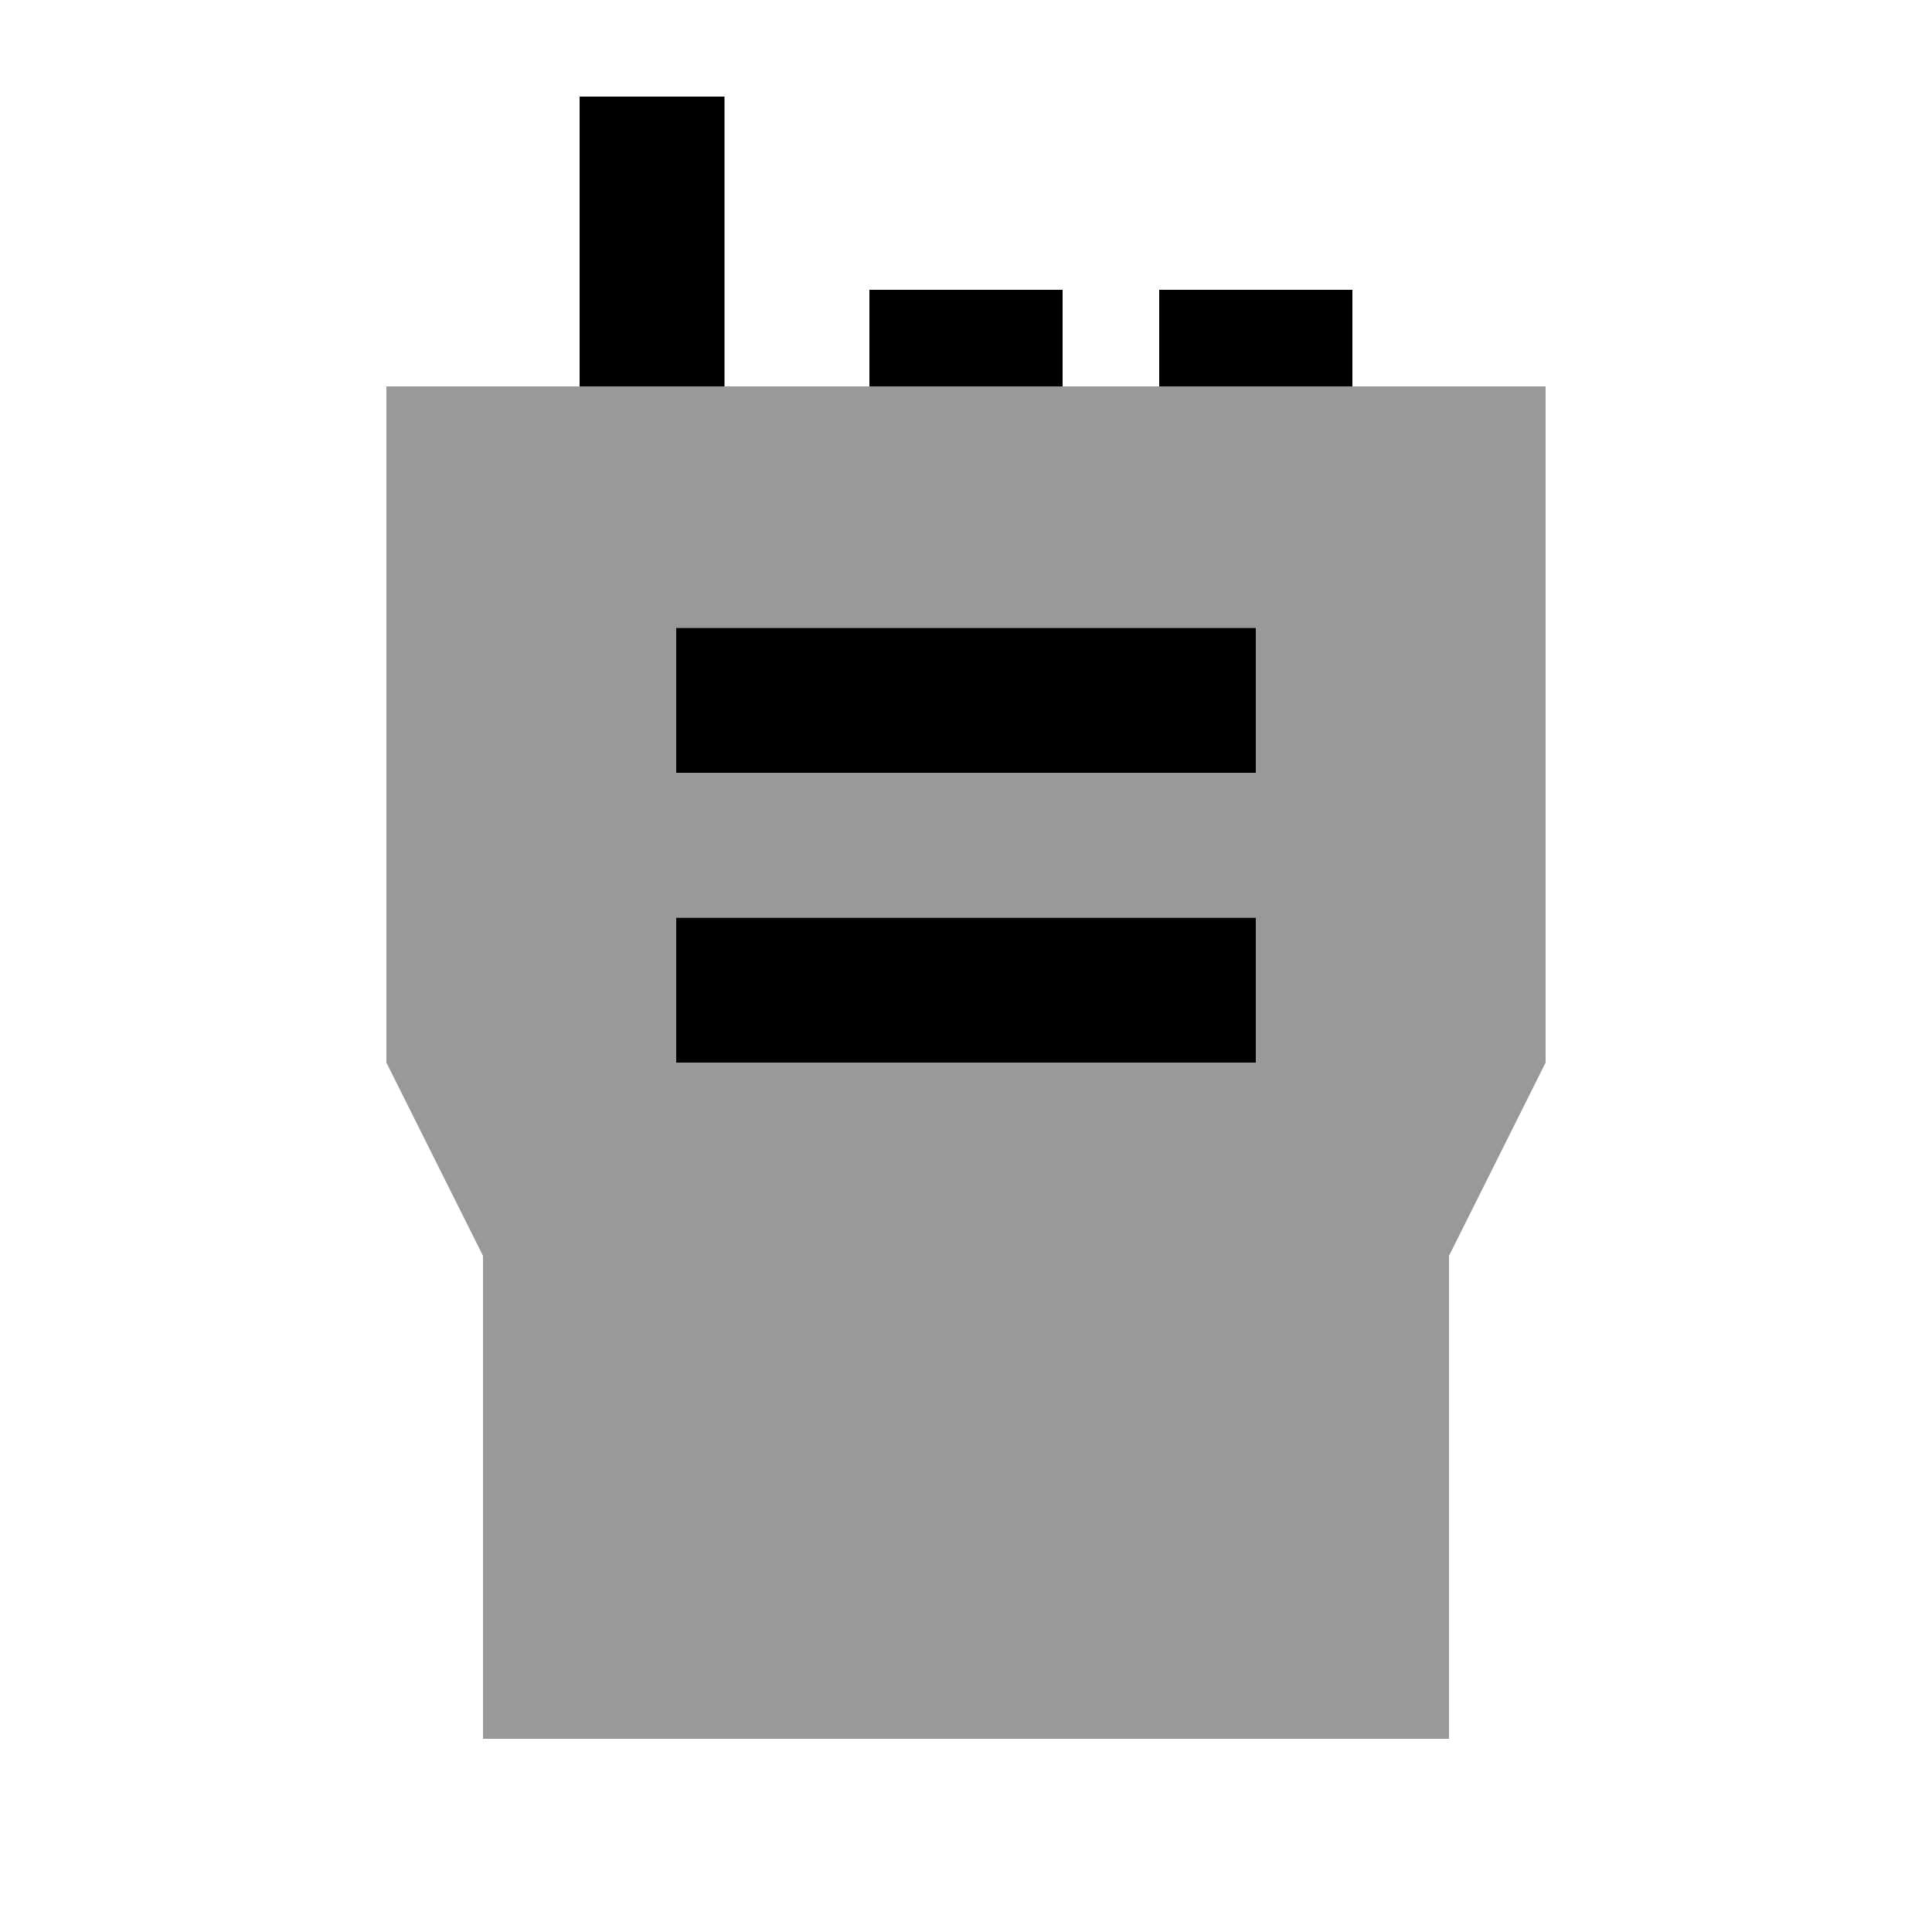
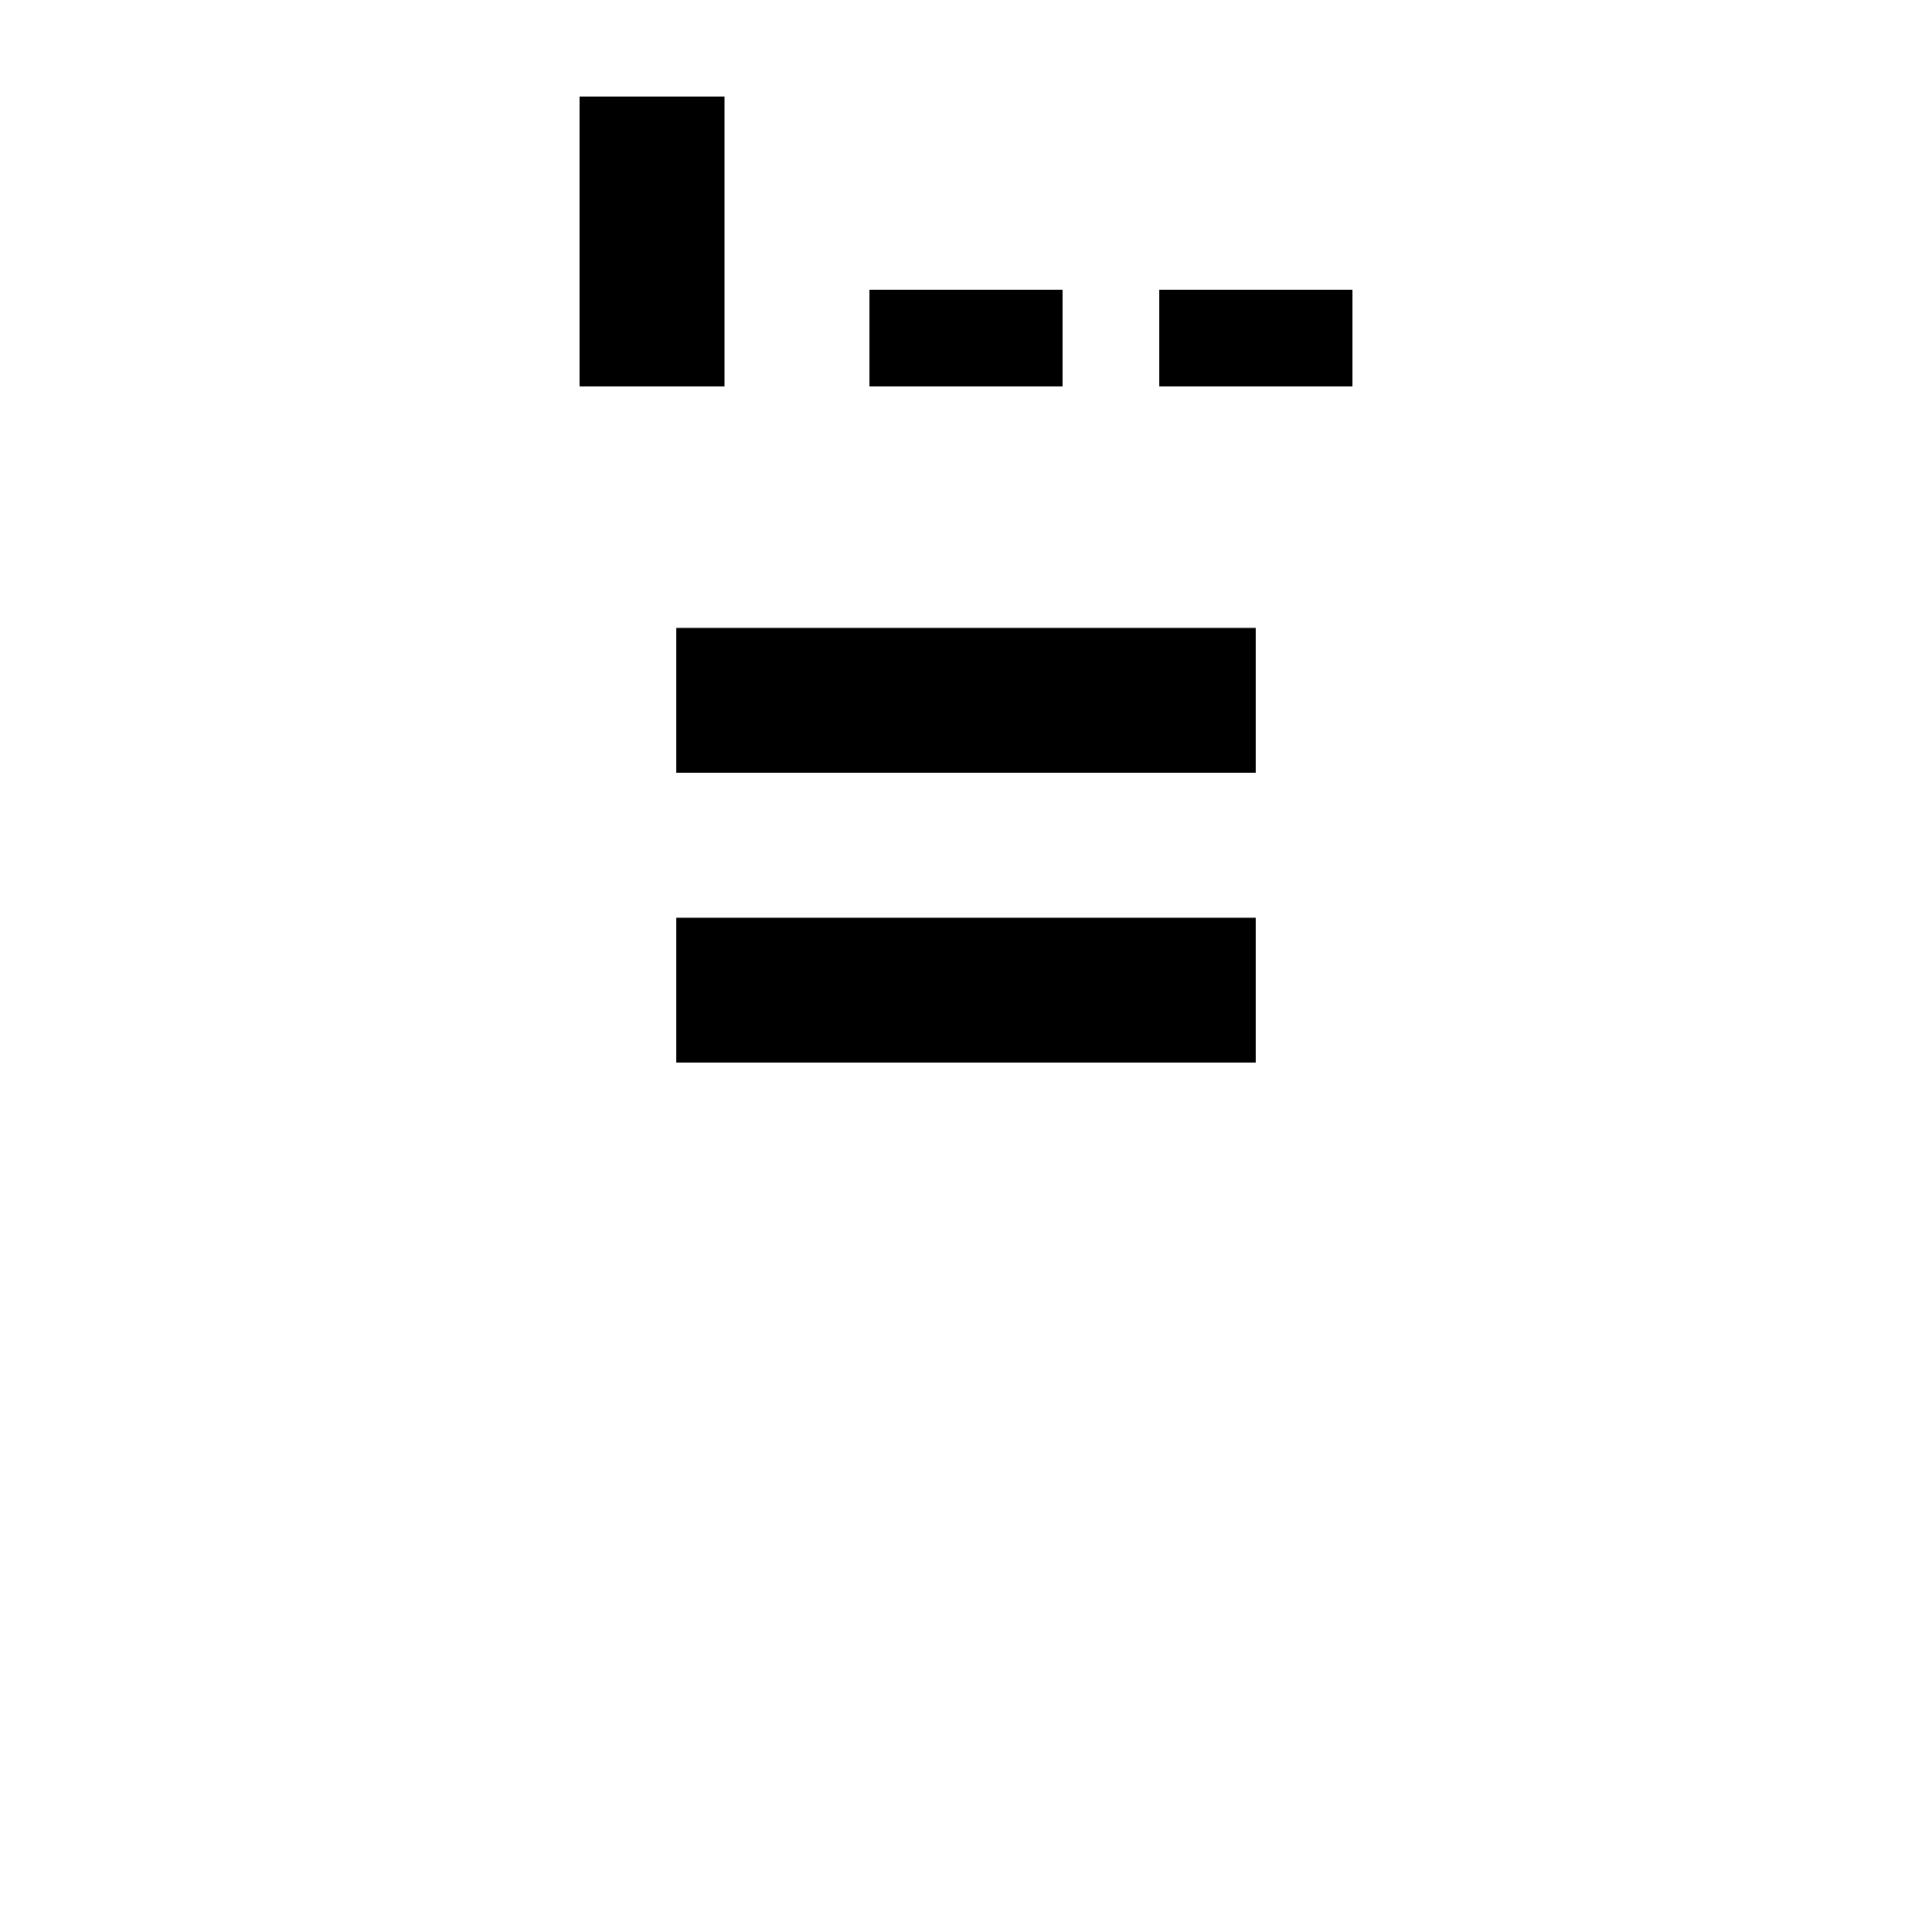
<svg xmlns="http://www.w3.org/2000/svg" viewBox="0 0 640 640">
-   <path opacity=".4" fill="currentColor" d="M128 128L512 128L512 352L480 416L480 576L160 576L160 416L128 352L128 128zM224 208L224 256L416 256L416 208L224 208zM224 304L224 352L416 352L416 304L224 304z" />
  <path fill="currentColor" d="M240 32L192 32L192 128L240 128L240 32zM288 128L352 128L352 96L288 96L288 128zM384 128L448 128L448 96L384 96L384 128zM248 208L224 208L224 256L416 256L416 208L248 208zM248 304L224 304L224 352L416 352L416 304L248 304z" />
</svg>